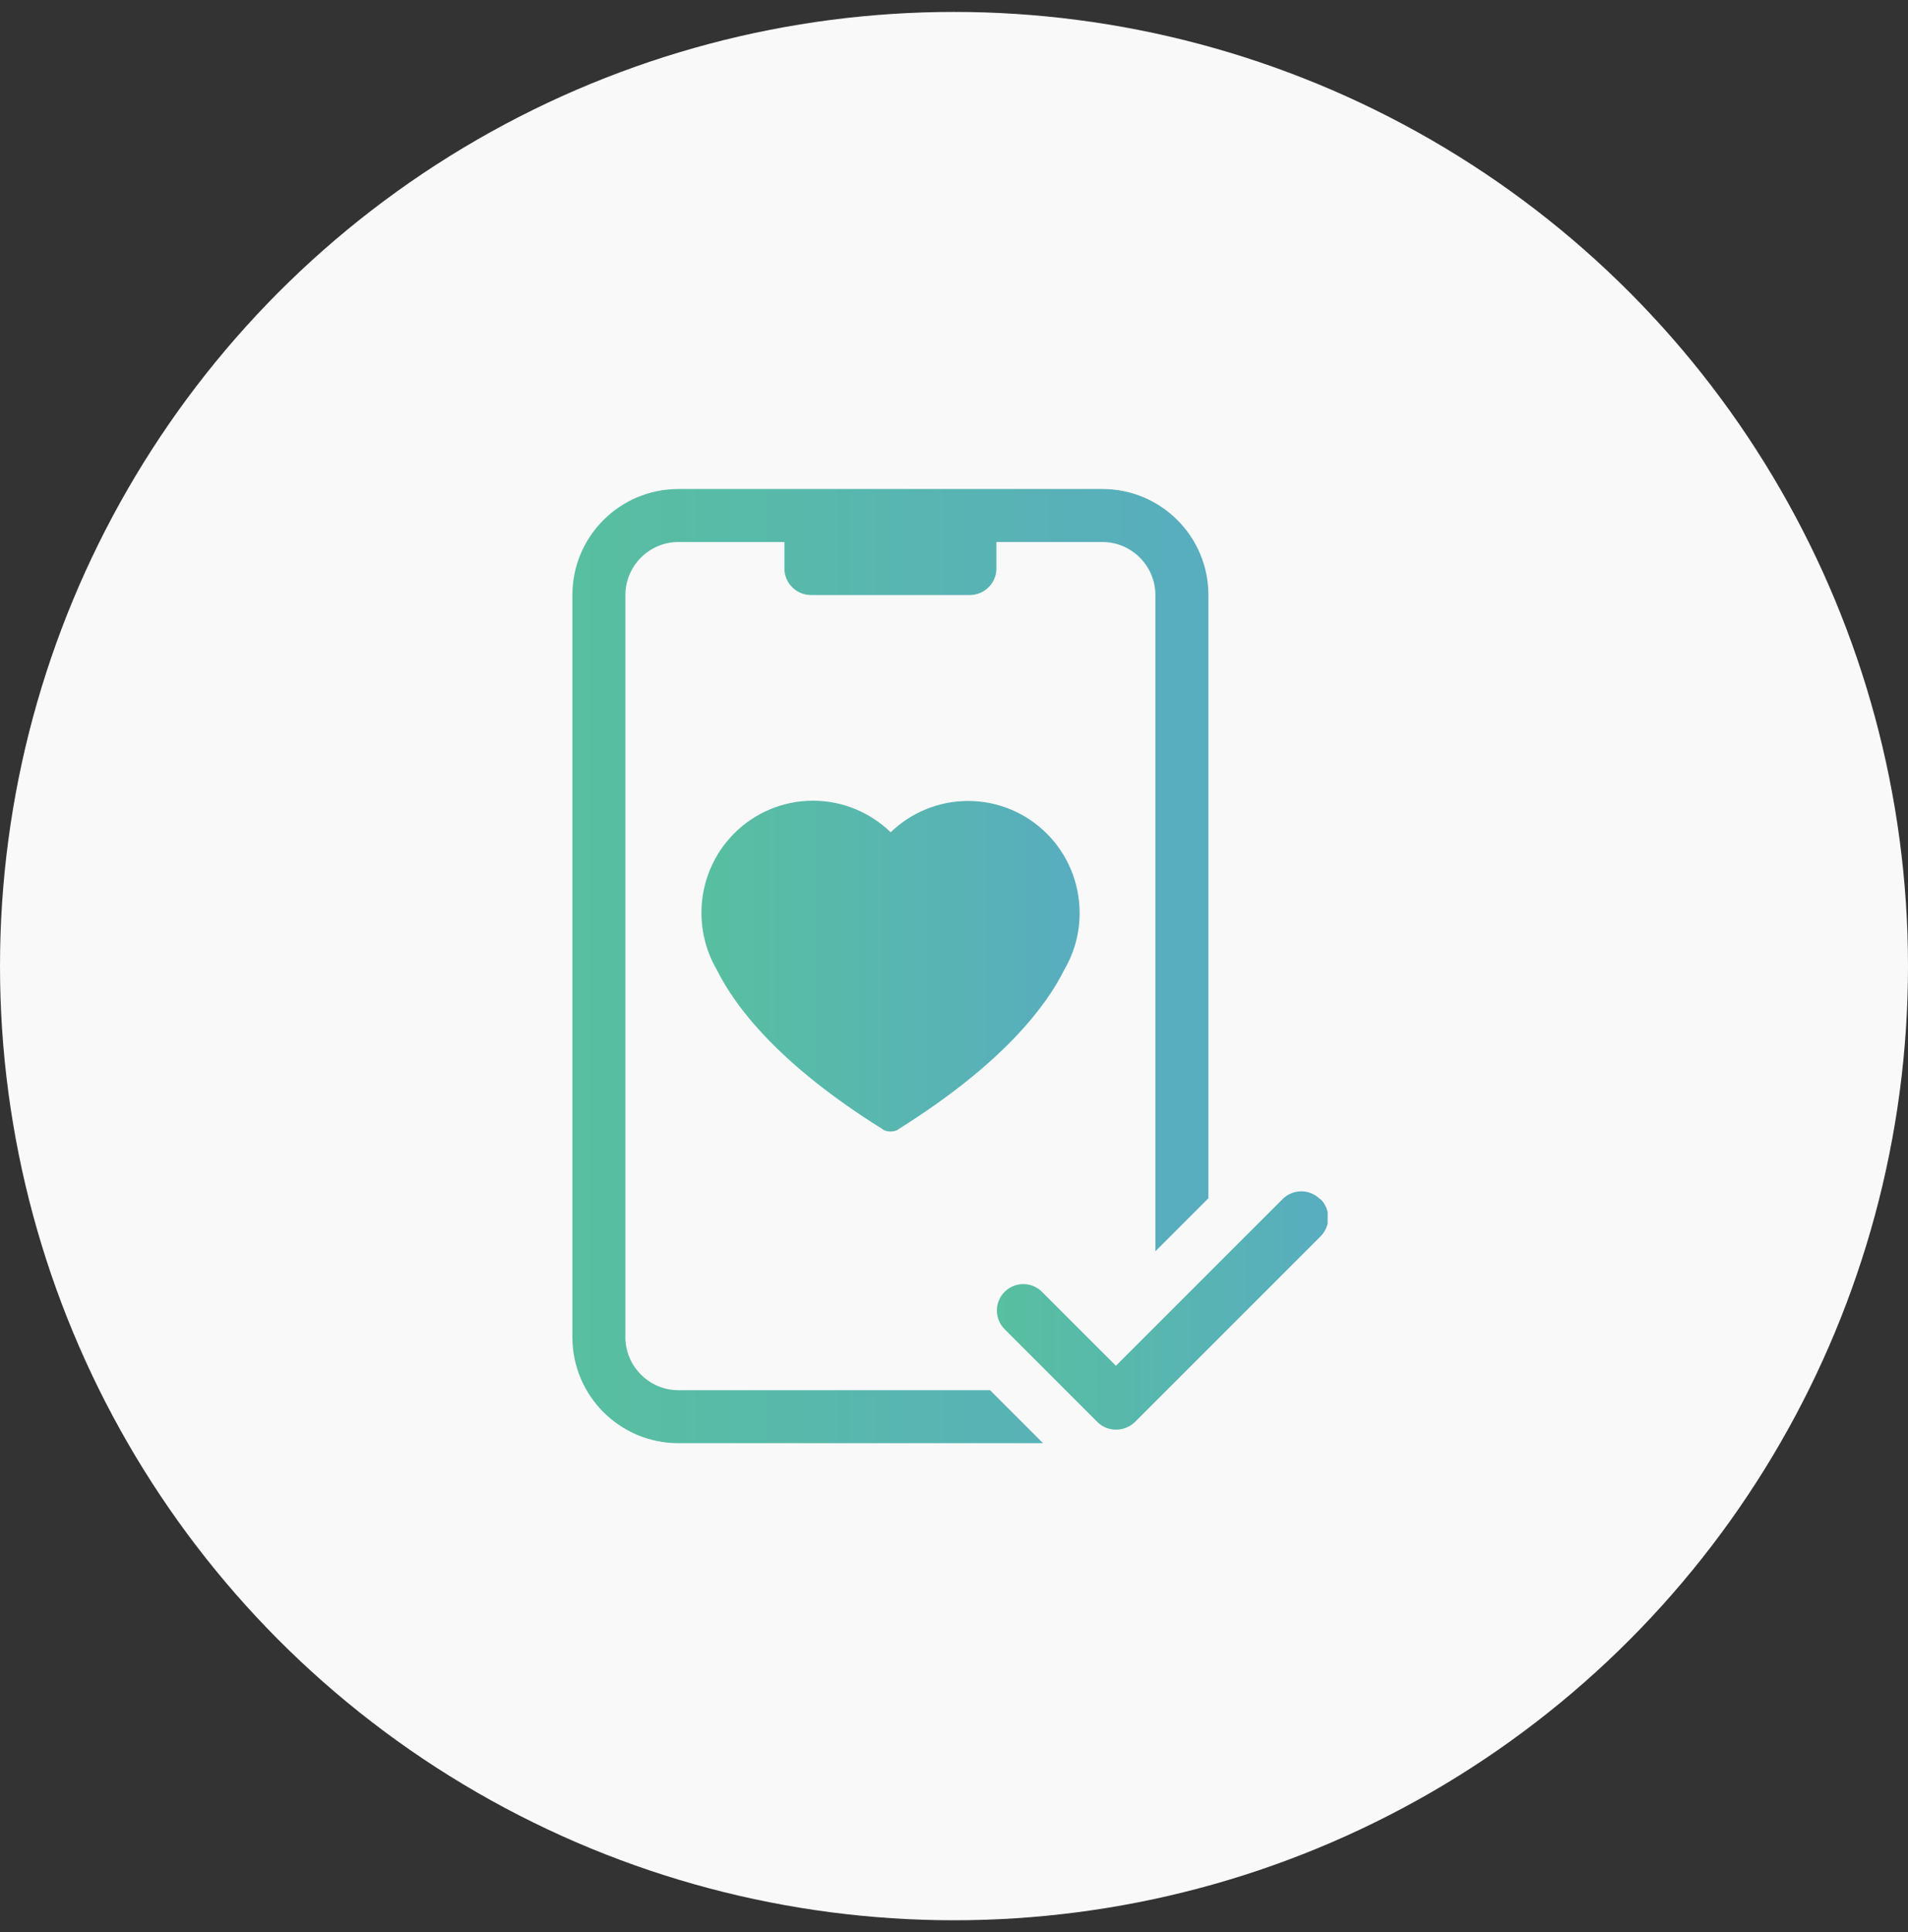
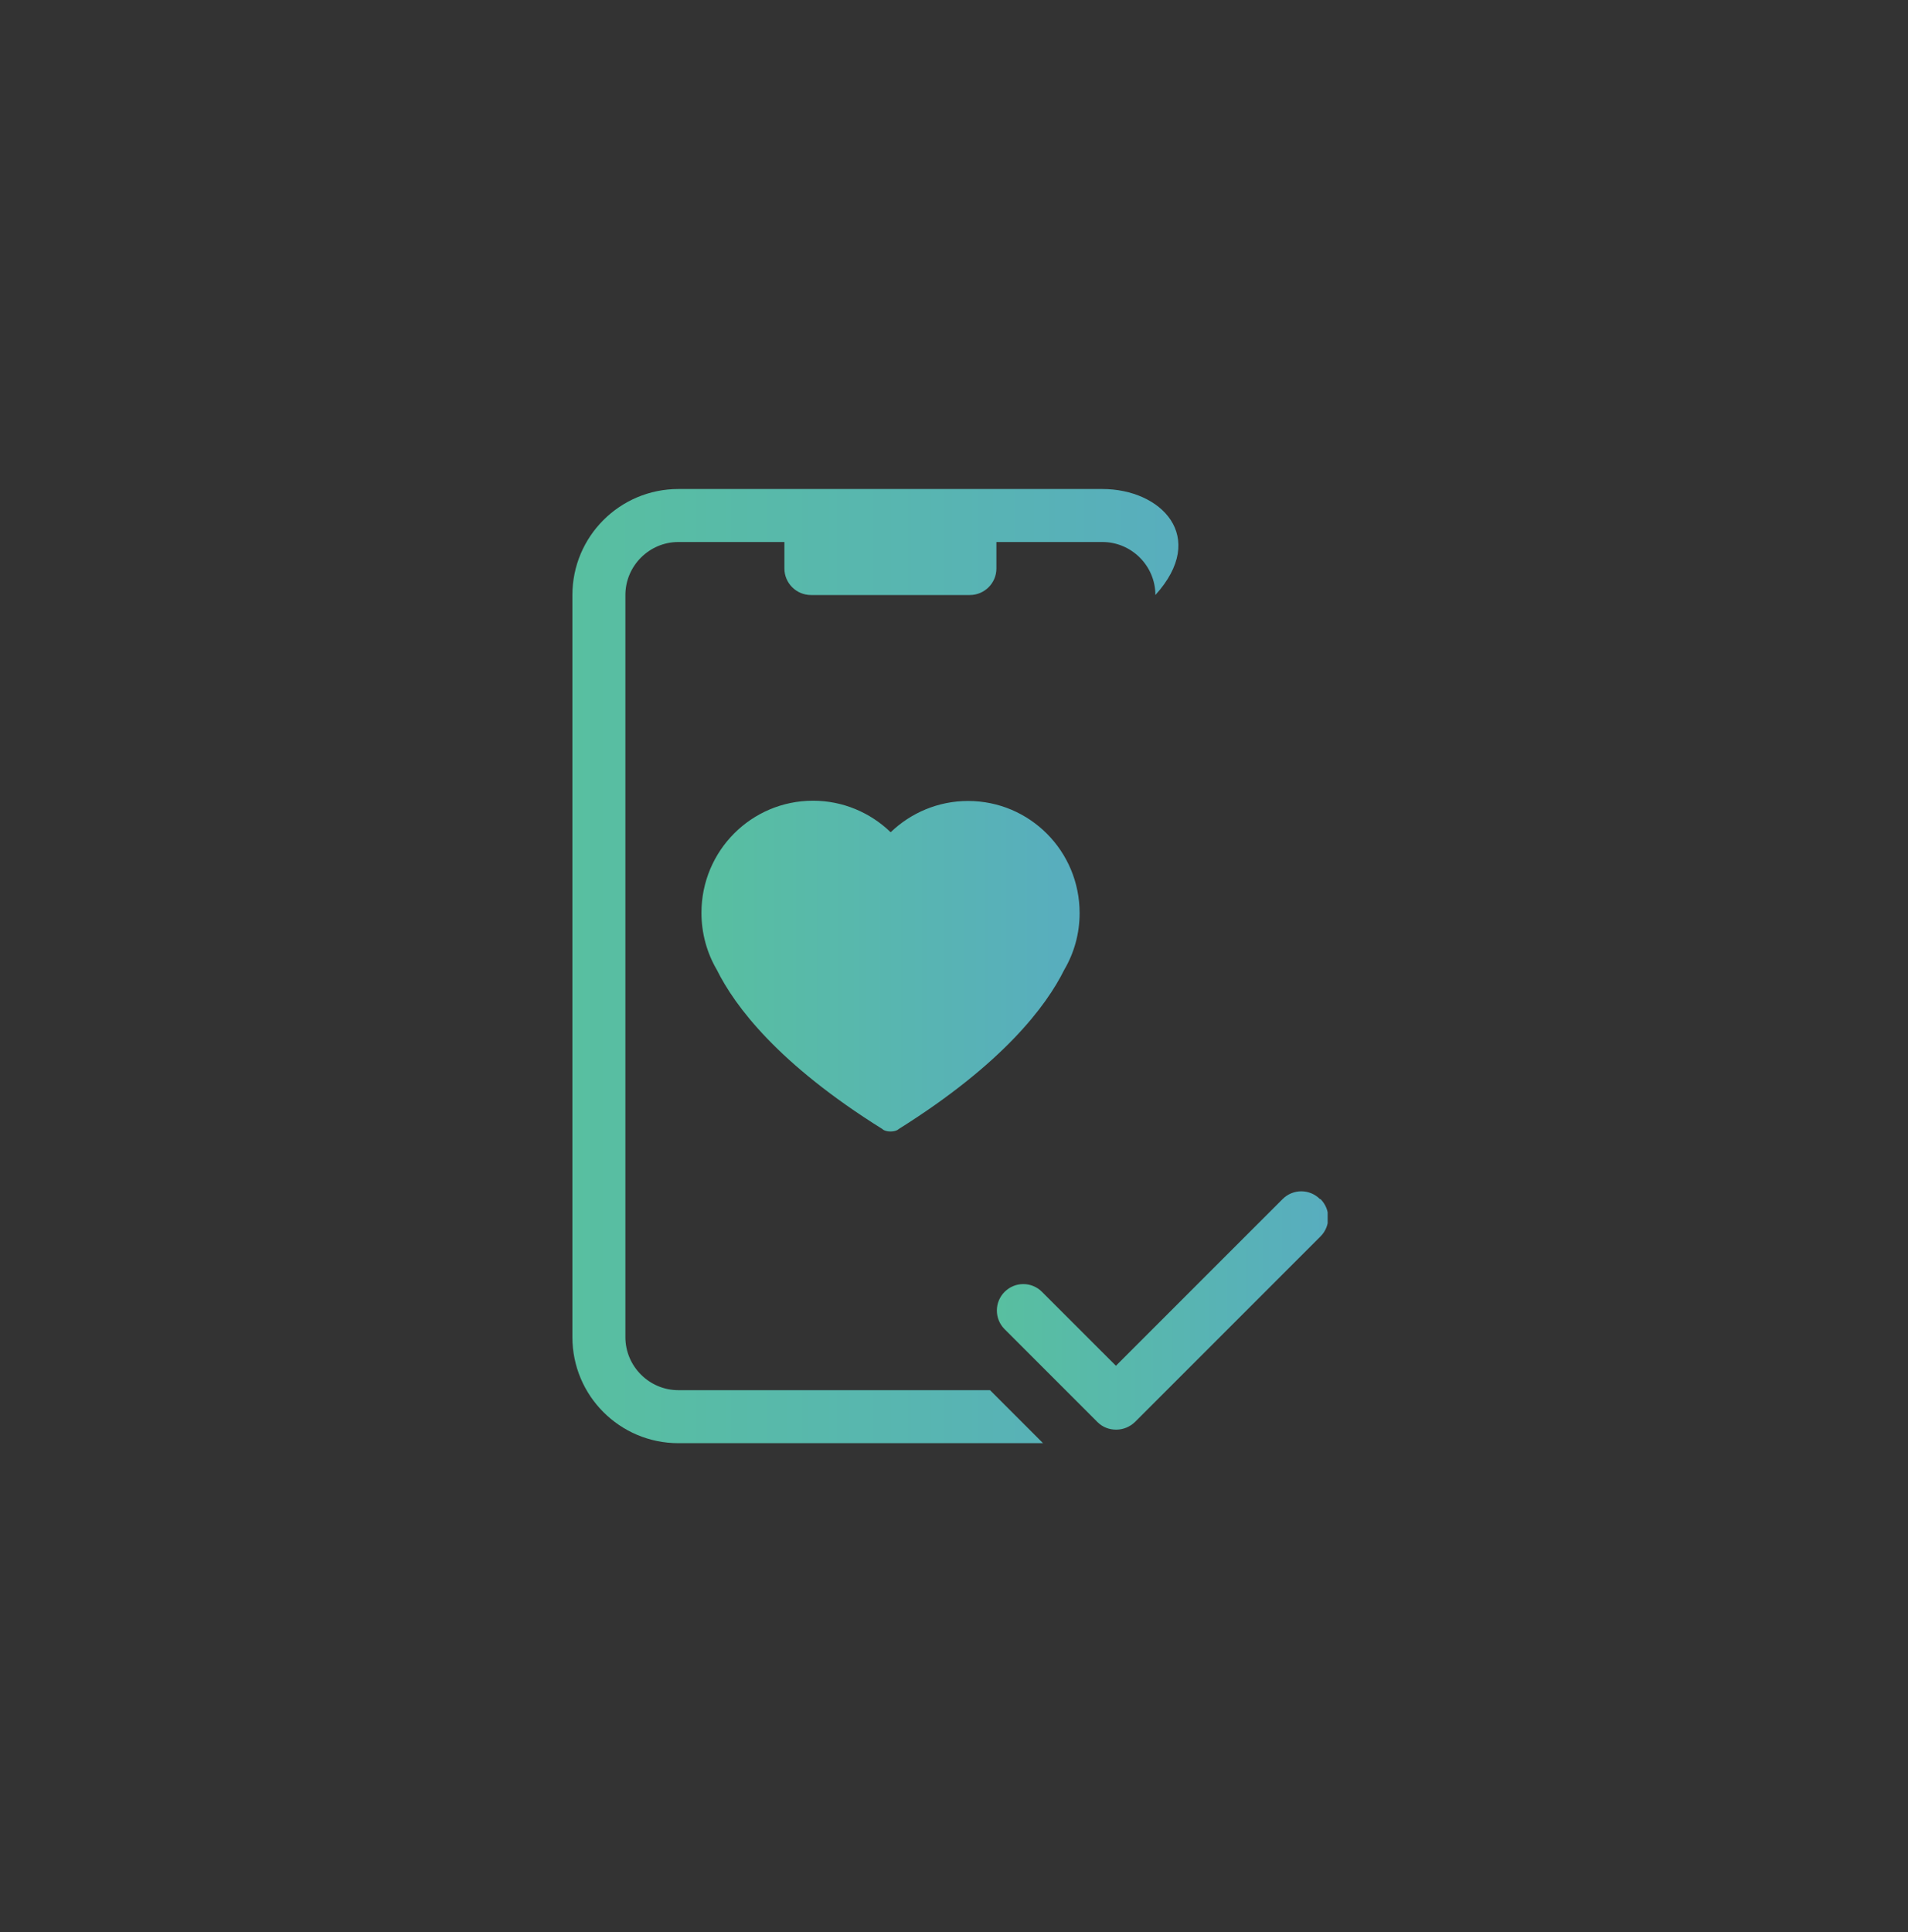
<svg xmlns="http://www.w3.org/2000/svg" width="80" height="81" viewBox="0 0 80 81" fill="none">
  <rect x="0" y="0" width="80" height="81" fill="#333333" stroke="none" />
-   <circle cx="40" cy="40.5" r="40" fill="#F9F9F9" />
  <g clip-path="url(#clip0_785_15170)">
    <path d="M37.333 34.878C36.489 34.067 35.344 33.567 34.089 33.567C31.5 33.567 29.411 35.667 29.411 38.267C29.411 39.133 29.645 39.956 30.056 40.656C30.811 42.178 32.622 44.6 37 47.333C37.133 47.467 37.544 47.467 37.678 47.333C42.056 44.589 43.867 42.178 44.622 40.656C45.033 39.956 45.267 39.144 45.267 38.278C45.267 35.678 43.178 33.578 40.589 33.578C39.333 33.578 38.189 34.078 37.344 34.889L37.333 34.878Z" fill="url(#paint0_linear_785_15170)" />
-     <path d="M28.444 58.278C27.222 58.278 26.222 57.278 26.222 56.056V24.944C26.222 23.722 27.222 22.722 28.444 22.722H32.889V23.833C32.889 24.444 33.389 24.944 34 24.944H40.667C41.278 24.944 41.778 24.444 41.778 23.833V22.722H46.222C47.444 22.722 48.444 23.722 48.444 24.944V52.456L50.667 50.233V24.944C50.667 22.489 48.678 20.5 46.222 20.5H28.444C25.989 20.5 24 22.489 24 24.944V56.056C24 58.511 25.989 60.5 28.444 60.5H43.733L41.511 58.278H28.444Z" fill="url(#paint1_linear_785_15170)" />
+     <path d="M28.444 58.278C27.222 58.278 26.222 57.278 26.222 56.056V24.944C26.222 23.722 27.222 22.722 28.444 22.722H32.889V23.833C32.889 24.444 33.389 24.944 34 24.944H40.667C41.278 24.944 41.778 24.444 41.778 23.833V22.722H46.222C47.444 22.722 48.444 23.722 48.444 24.944V52.456V24.944C50.667 22.489 48.678 20.5 46.222 20.5H28.444C25.989 20.5 24 22.489 24 24.944V56.056C24 58.511 25.989 60.5 28.444 60.5H43.733L41.511 58.278H28.444Z" fill="url(#paint1_linear_785_15170)" />
    <path d="M55.344 50.267C54.911 49.833 54.211 49.833 53.778 50.267L46.789 57.255L43.689 54.156C43.256 53.722 42.556 53.722 42.122 54.156C41.689 54.589 41.689 55.289 42.122 55.722L46.011 59.611C46.233 59.833 46.511 59.933 46.8 59.933C47.089 59.933 47.367 59.822 47.589 59.611L55.367 51.833C55.8 51.4 55.8 50.7 55.367 50.267H55.344Z" fill="url(#paint2_linear_785_15170)" />
  </g>
  <defs>
    <linearGradient id="paint0_linear_785_15170" x1="45.267" y1="40.5" x2="29.411" y2="40.5" gradientUnits="userSpaceOnUse">
      <stop stop-color="#58ADBF" />
      <stop offset="1" stop-color="#58BFA0" />
      <stop offset="1" stop-color="#58BFA0" />
    </linearGradient>
    <linearGradient id="paint1_linear_785_15170" x1="50.667" y1="40.5" x2="24" y2="40.5" gradientUnits="userSpaceOnUse">
      <stop stop-color="#58ADBF" />
      <stop offset="1" stop-color="#58BFA0" />
      <stop offset="1" stop-color="#58BFA0" />
    </linearGradient>
    <linearGradient id="paint2_linear_785_15170" x1="55.692" y1="54.938" x2="41.797" y2="54.938" gradientUnits="userSpaceOnUse">
      <stop stop-color="#58ADBF" />
      <stop offset="1" stop-color="#58BFA0" />
      <stop offset="1" stop-color="#58BFA0" />
    </linearGradient>
    <clipPath id="clip0_785_15170">
      <rect width="31.667" height="40" fill="white" transform="translate(24 20.5)" />
    </clipPath>
  </defs>
</svg>